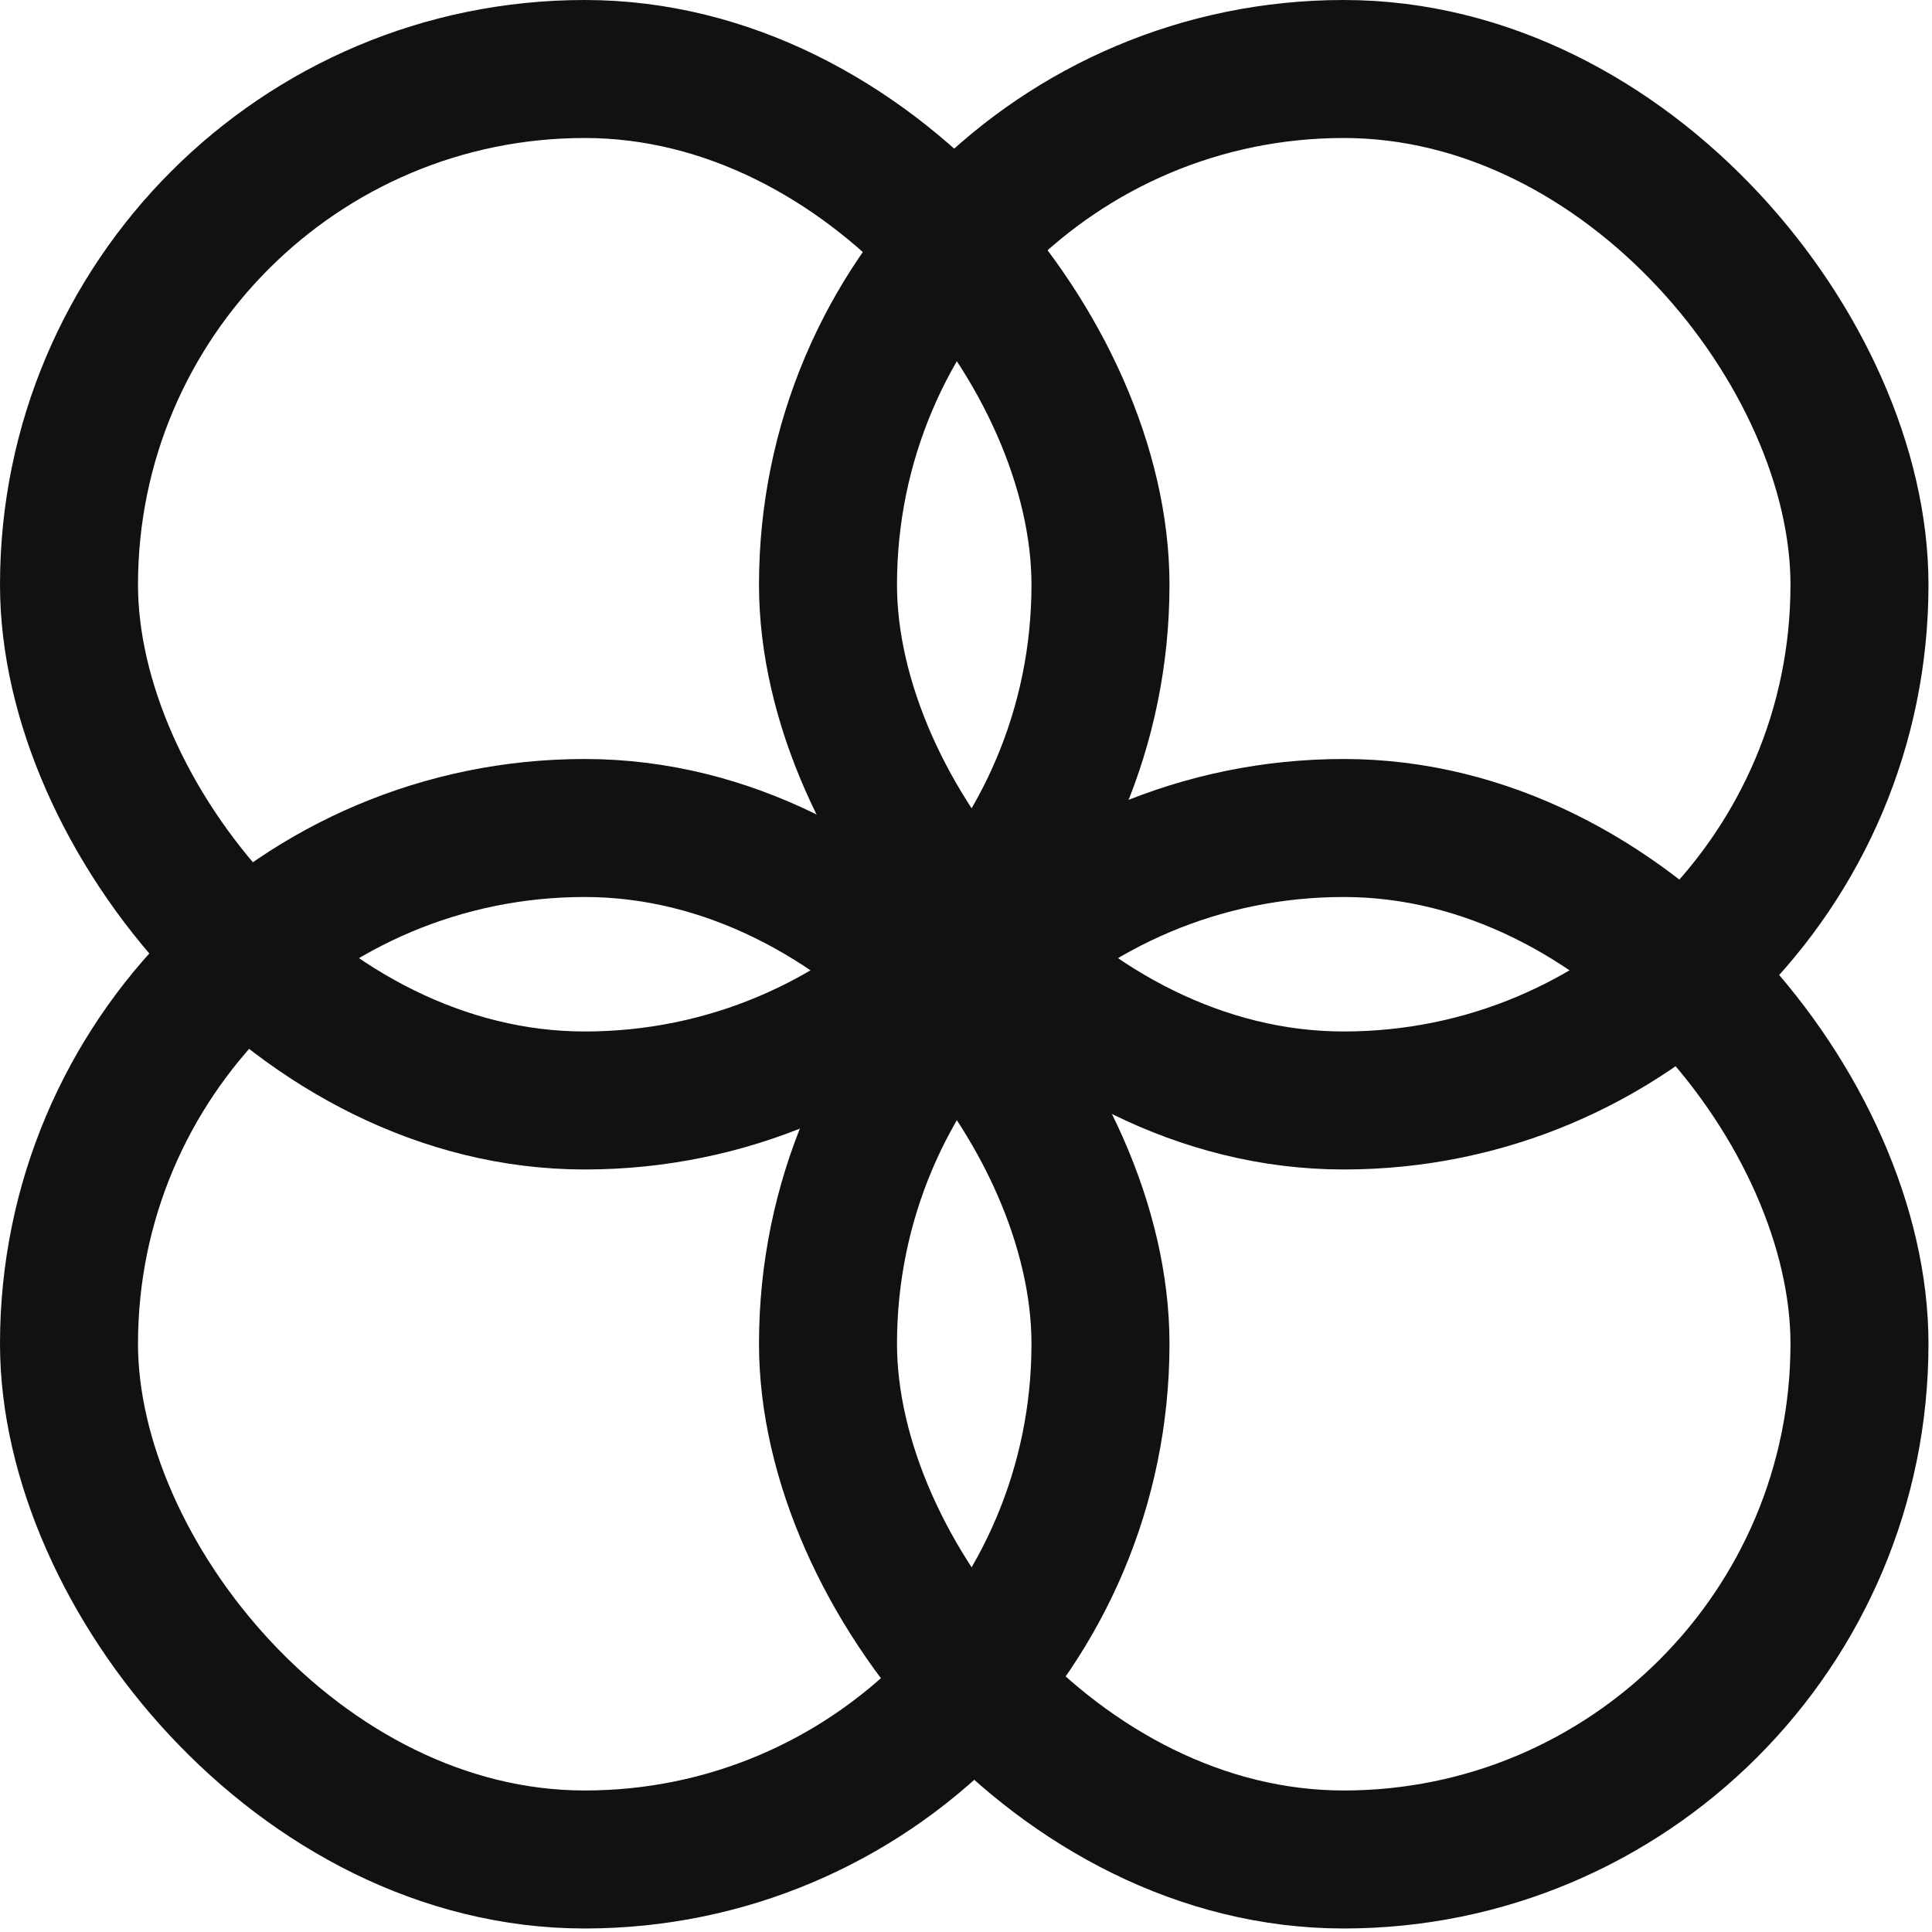
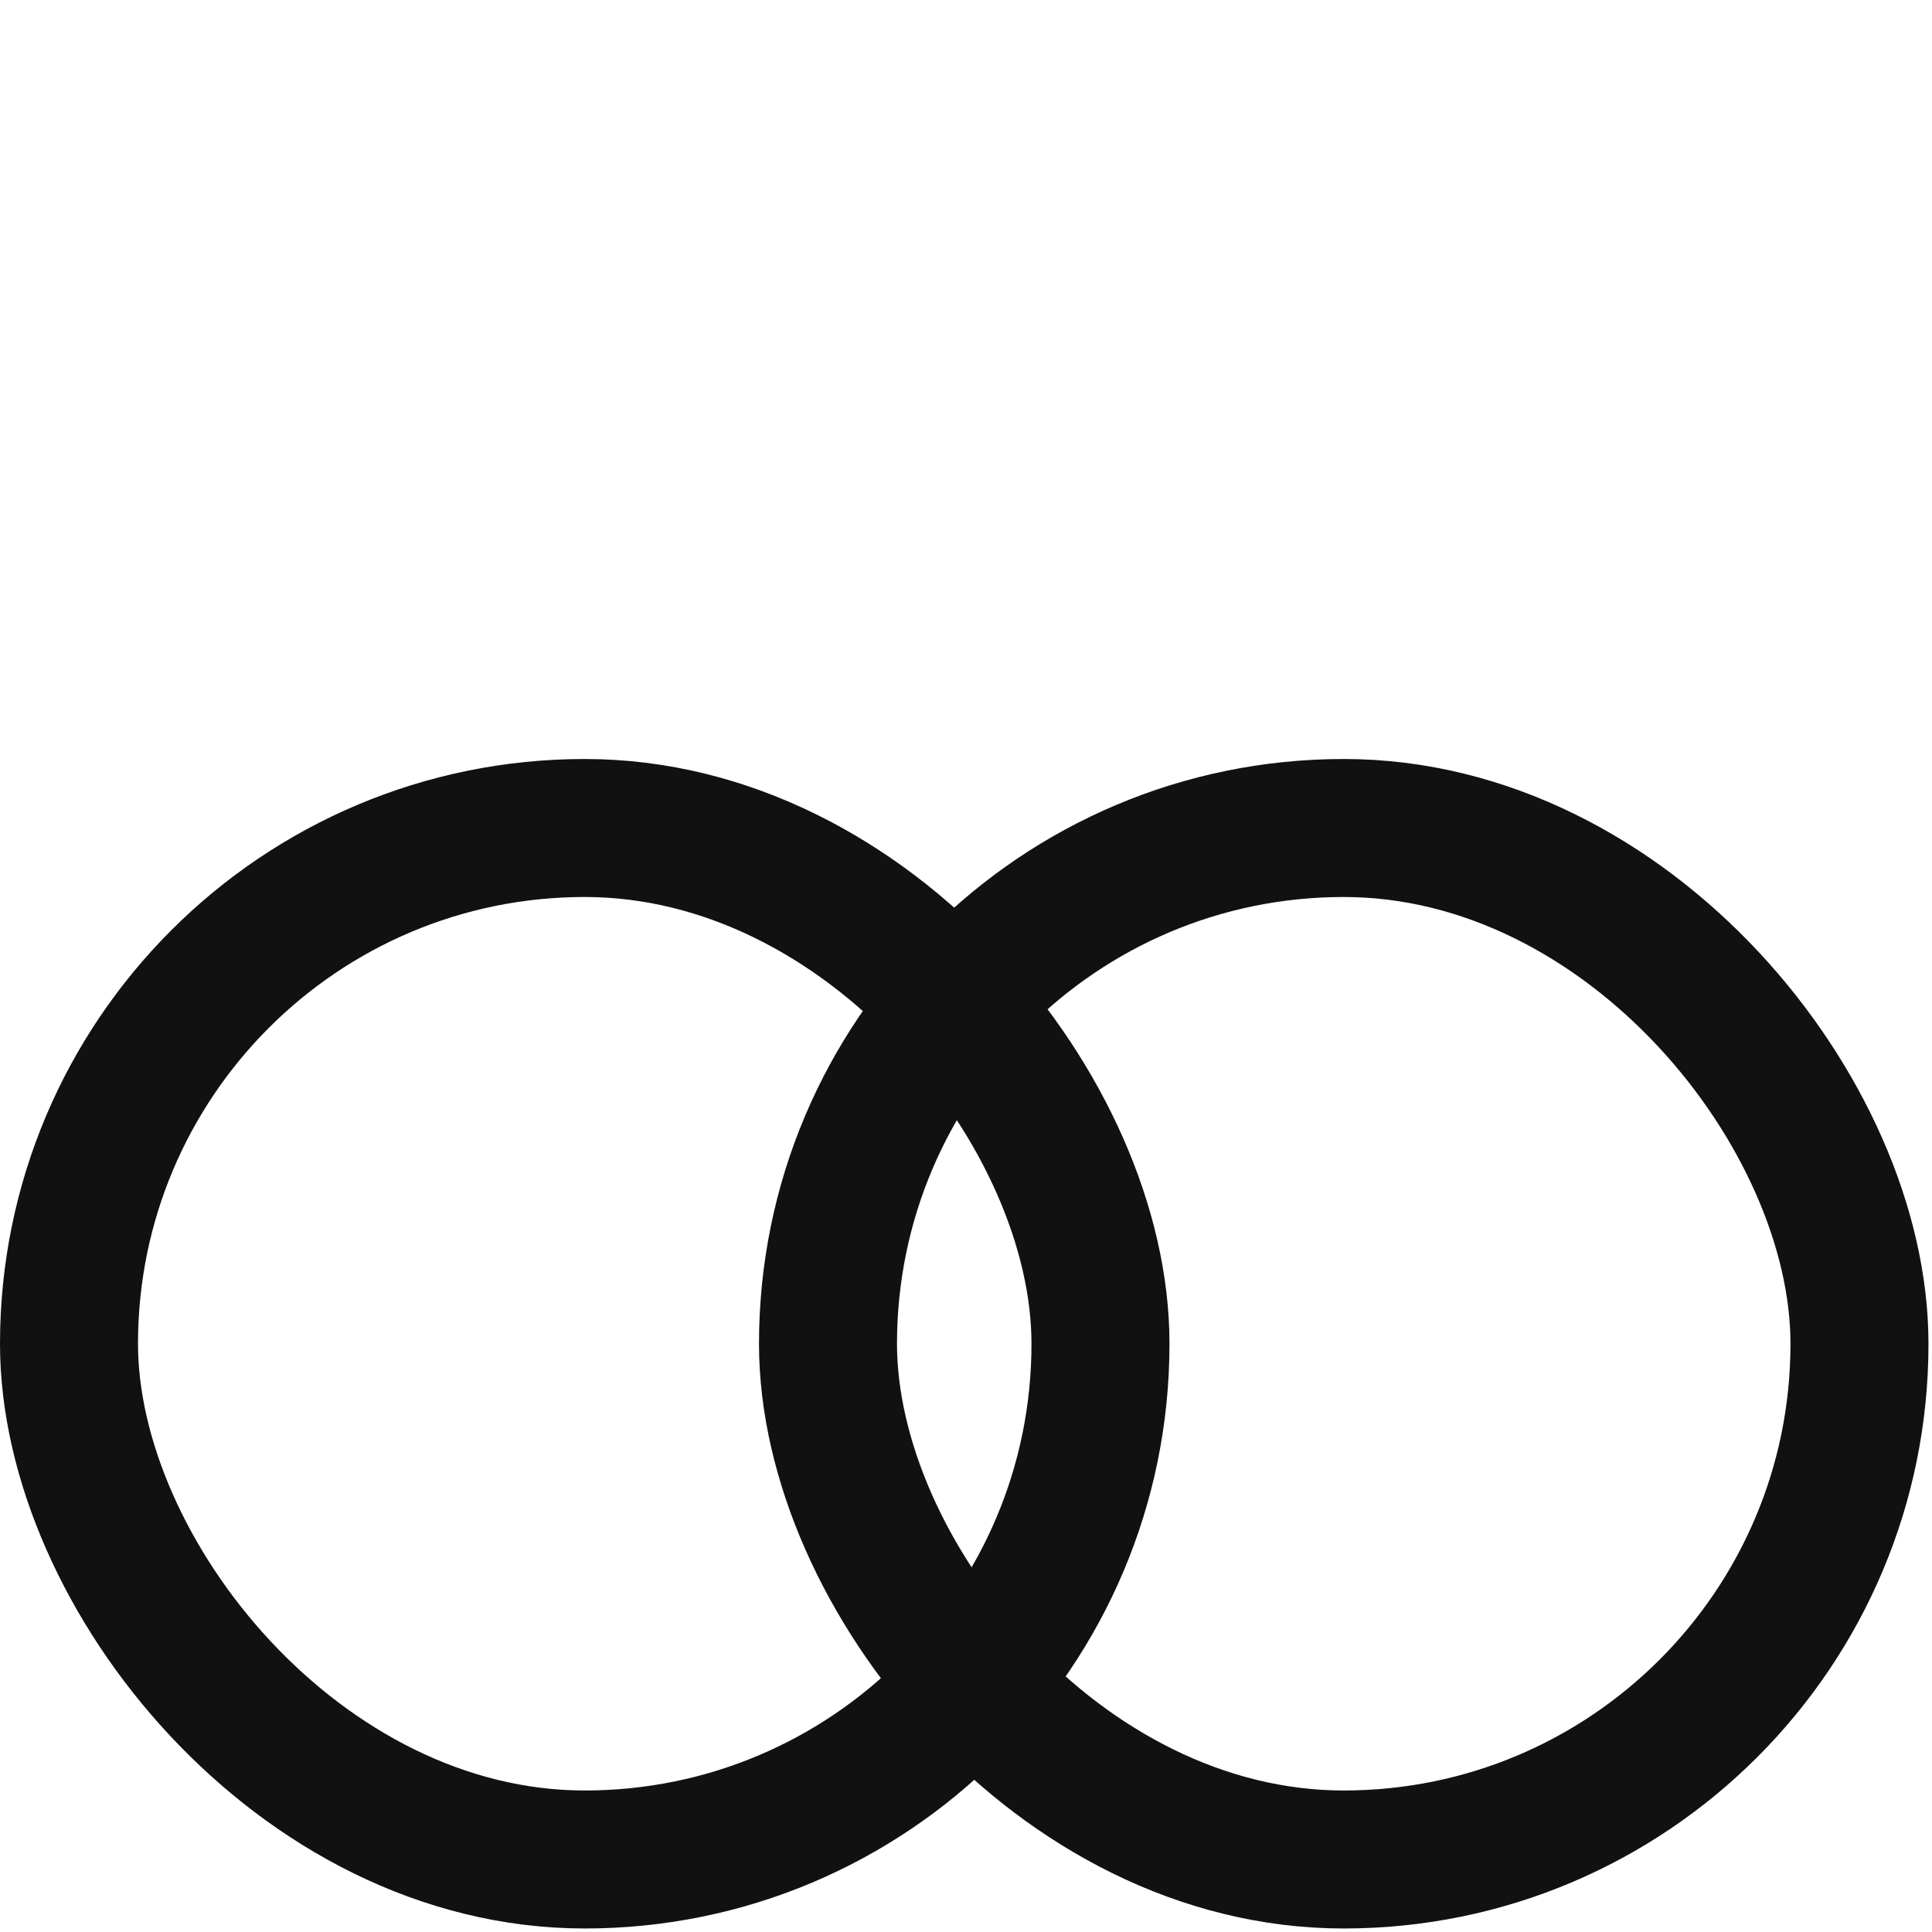
<svg xmlns="http://www.w3.org/2000/svg" width="28" height="28" viewBox="0 0 28 28" fill="none">
  <g clip-path="url(#clip0_230_10438)">
-     <rect x="1" y="1" width="14.949" height="14.949" rx="7.475" stroke="#111111" stroke-width="2" />
    <rect x="1" y="12" width="14.949" height="14.949" rx="7.475" stroke="#111111" stroke-width="2" />
-     <rect x="12" y="1" width="14.949" height="14.949" rx="7.475" stroke="#111111" stroke-width="2" />
    <rect x="12" y="12" width="14.949" height="14.949" rx="7.475" stroke="#111111" stroke-width="2" />
  </g>
  <defs>
    <clipPath id="clip0_230_10438">
      <rect width="28" height="28" fill="white" />
    </clipPath>
  </defs>
</svg>